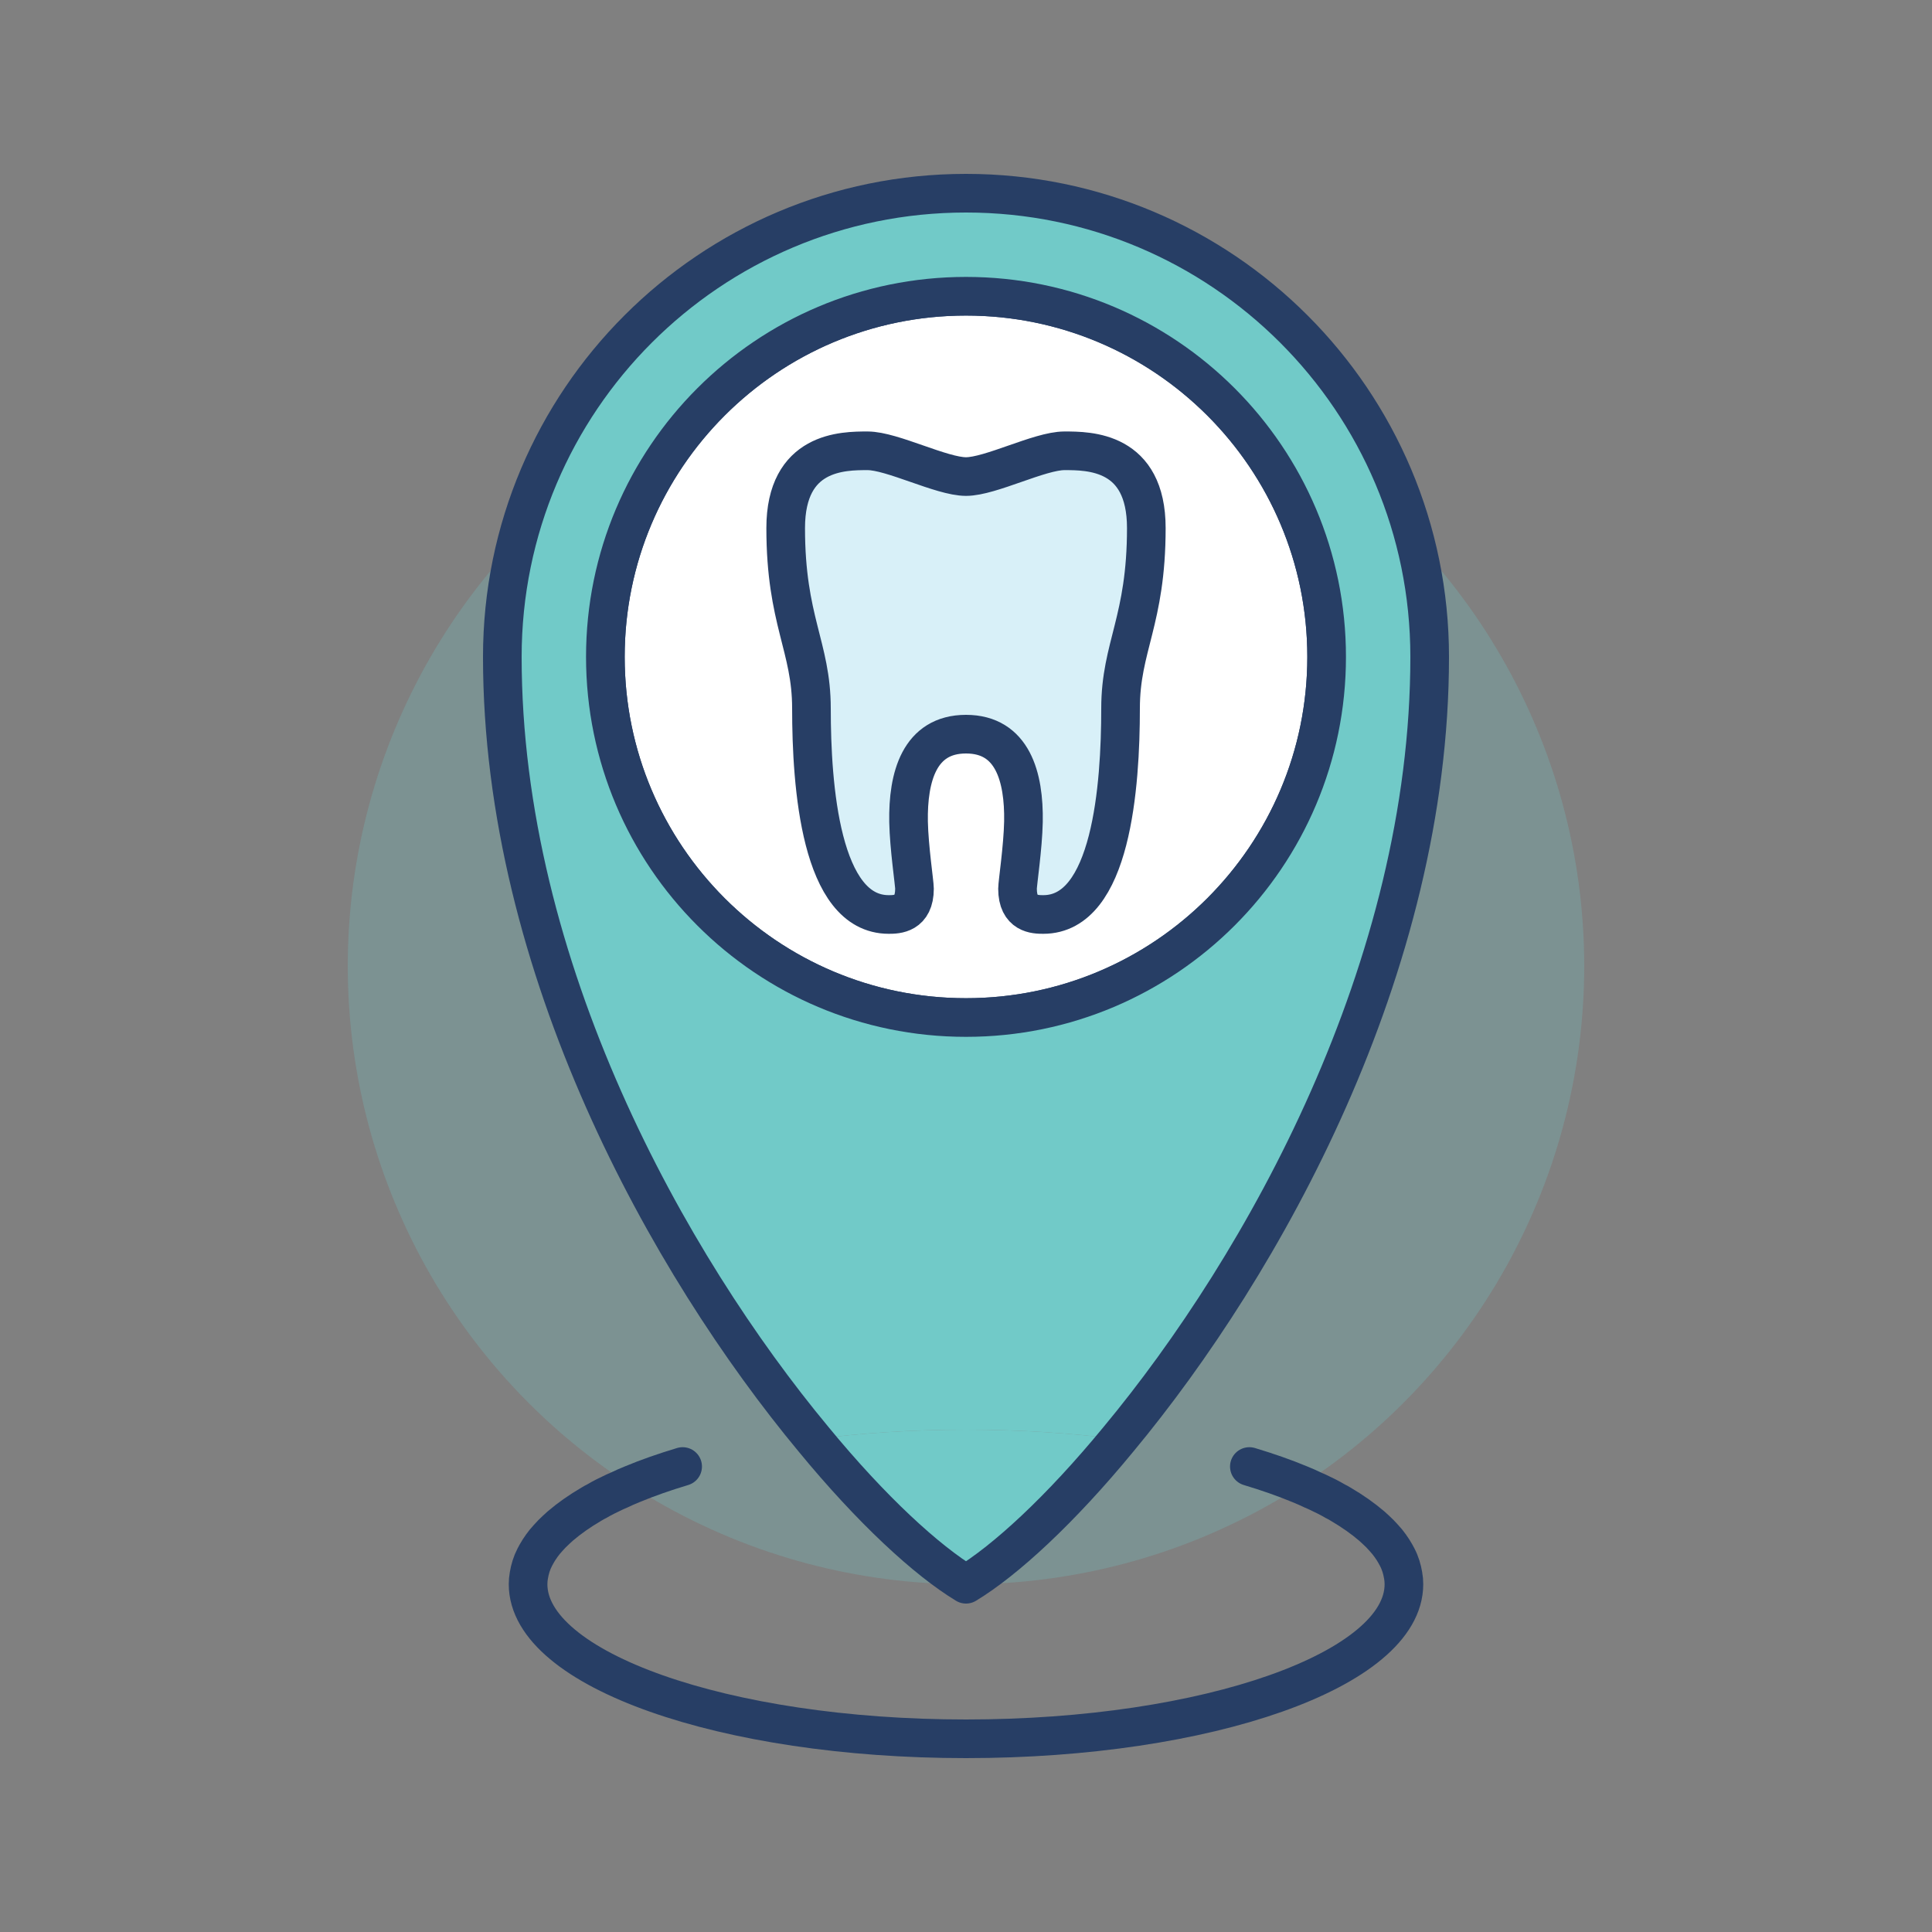
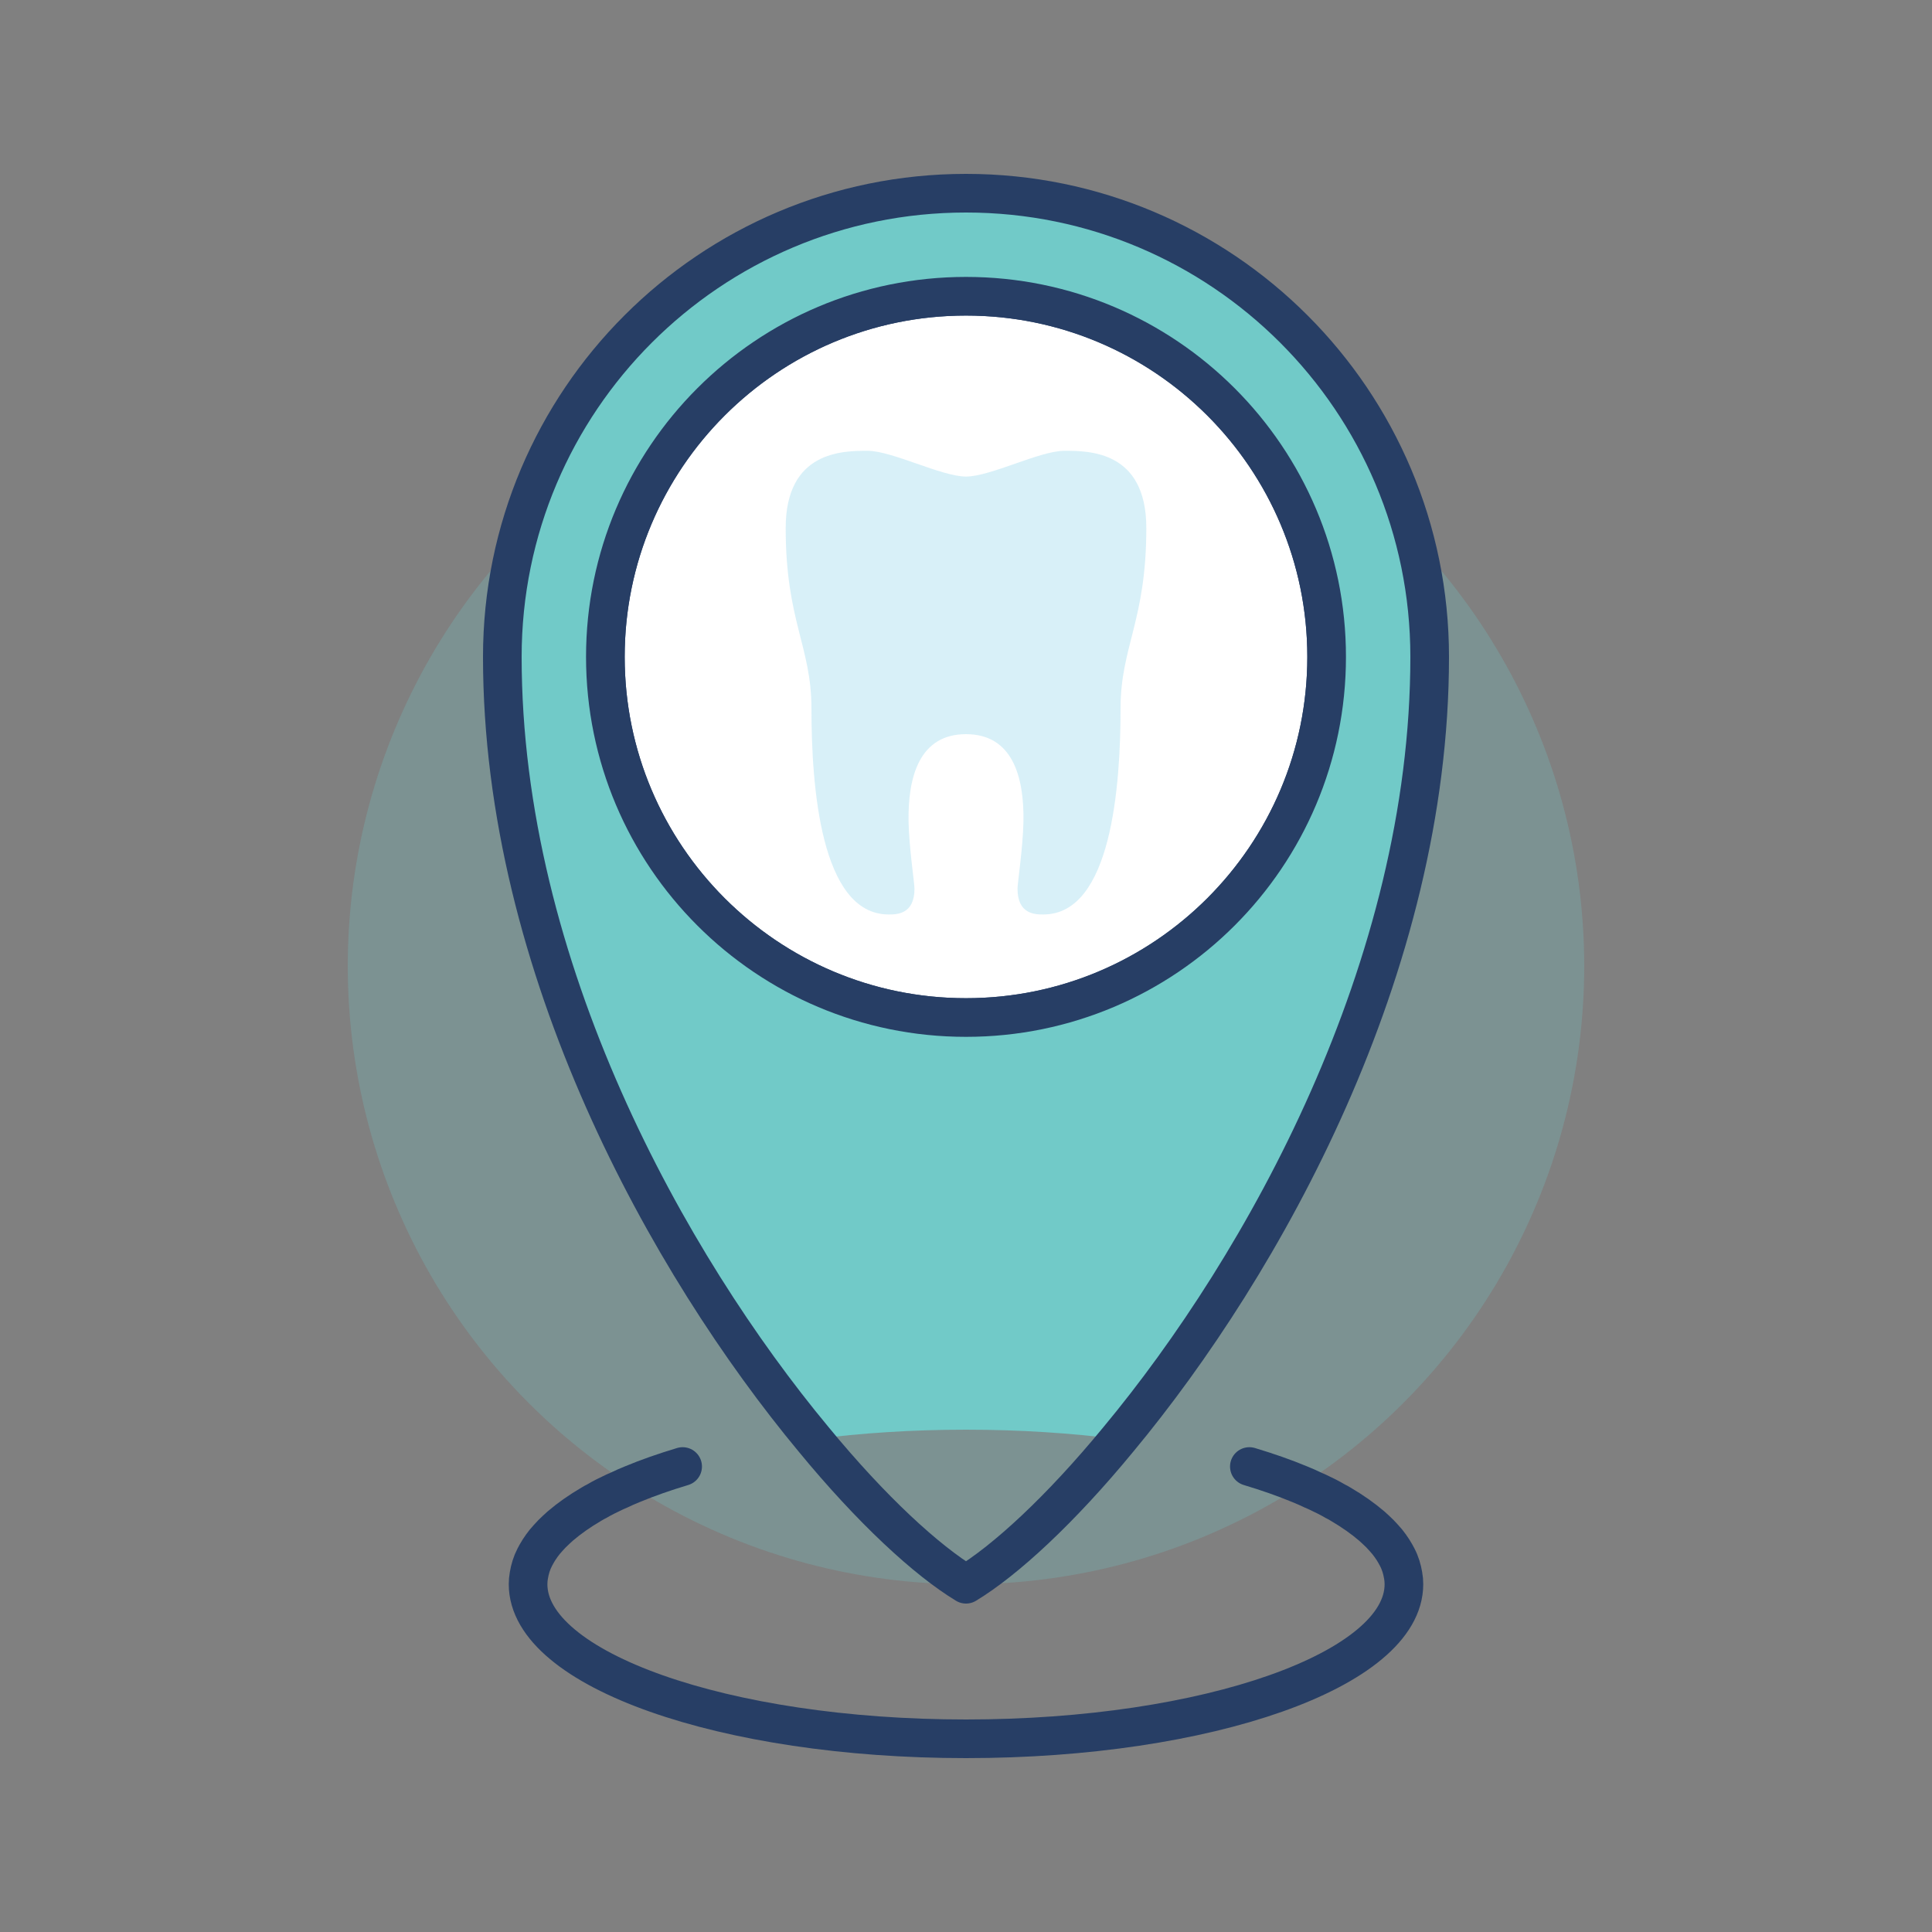
<svg xmlns="http://www.w3.org/2000/svg" id="Icons" viewBox="0 0 600 600">
  <rect x="0" y="0" width="600" height="600" fill="#808080" stroke="none" />
  <defs>
    <style>
      .cls-1, .cls-2 {
        fill: #fff;
      }

      .cls-3 {
        fill: none;
      }

      .cls-3, .cls-2 {
        stroke: #273e65;
        stroke-linecap: round;
        stroke-linejoin: round;
        stroke-width: 12px;
      }

      .cls-4, .cls-5 {
        fill: #71cac8;
      }

      .cls-6 {
        fill: #9fdbed;
        opacity: .4;
      }

      .cls-5 {
        opacity: .25;
      }
    </style>
  </defs>
  <circle class="cls-5" cx="300" cy="300" r="192" />
  <g>
    <g>
      <path class="cls-2" d="M300,92c61.84,0,112,50.16,112,112s-50.16,112-112,112-112-50.16-112-112,50.16-112,112-112Z" />
      <path class="cls-6" d="M356,164c0,28.8-8,36.8-8,56,0,24-2.8,64-24,64-2.56,0-8-.08-8-8,0-1.76,1.68-12.72,1.84-20.8.24-13.92-3.36-27.2-17.84-27.2s-18.08,13.28-17.84,27.2c.16,8.08,1.84,19.04,1.84,20.8,0,7.92-5.44,8-8,8-21.2,0-24-40-24-64,0-19.2-8-27.2-8-56,0-24,17.84-24,25.44-24s22.96,8,30.56,8,22.88-8,30.56-8,25.44,0,25.44,24Z" />
      <path class="cls-1" d="M407.84,462.8c-1.36-.64-2.72-1.28-4.16-1.84,1.44.56,2.88,1.2,4.16,1.84Z" />
-       <path class="cls-4" d="M300,444c16.64,0,32.64,1.04,47.36,2.96-18.08,22-35.2,37.68-47.36,45.04-12.16-7.36-29.28-23.04-47.36-45.04,14.72-1.92,30.72-2.96,47.36-2.96Z" />
-       <path class="cls-1" d="M435.76,489.28c.16.88.24,1.84.24,2.72,0-.96-.08-1.84-.24-2.72Z" />
+       <path class="cls-4" d="M300,444Z" />
      <path class="cls-1" d="M164.24,489.28c-.16.88-.24,1.76-.24,2.72,0-.88.08-1.84.24-2.72Z" />
-       <path class="cls-1" d="M171.44,476.32c-.8.8-1.52,1.68-2.24,2.48.64-.8,1.36-1.68,2.24-2.48Z" />
      <path class="cls-1" d="M433.92,483.6c-.4-.72-.8-1.52-1.28-2.24.48.72.96,1.52,1.28,2.24Z" />
-       <path class="cls-1" d="M430.8,478.8c-.72-.8-1.44-1.68-2.24-2.48.88.8,1.6,1.68,2.24,2.48Z" />
      <path class="cls-1" d="M174,473.92c-.88.8-1.76,1.6-2.56,2.4.72-.8,1.6-1.6,2.56-2.4Z" />
      <path class="cls-1" d="M167.36,481.36c-.48.72-.88,1.52-1.28,2.24.32-.72.8-1.52,1.28-2.24Z" />
      <path class="cls-1" d="M169.2,478.8c-.64.8-1.28,1.68-1.84,2.56.56-.88,1.12-1.68,1.84-2.56Z" />
      <path class="cls-4" d="M300,60c79.52,0,144,64.48,144,144,0,96.56-51.6,188.72-96.64,242.96-14.72-1.92-30.72-2.96-47.36-2.96s-32.64,1.04-47.36,2.96c-45.04-54.24-96.64-146.4-96.64-242.96,0-79.52,64.48-144,144-144ZM412,204c0-61.84-50.16-112-112-112s-112,50.16-112,112,50.16,112,112,112,112-50.16,112-112Z" />
-       <path class="cls-1" d="M196.32,460.96c-1.44.56-2.8,1.2-4.16,1.84,1.28-.64,2.72-1.28,4.16-1.84Z" />
      <path class="cls-1" d="M408.96,463.28c2.08.96,4,1.92,5.76,2.96-1.76-1.04-3.68-2-5.76-2.96Z" />
      <path class="cls-1" d="M432.64,481.36c-.56-.88-1.2-1.76-1.84-2.56.72.88,1.28,1.68,1.84,2.56Z" />
      <path class="cls-1" d="M191.04,463.28c-2.08.96-4,1.92-5.76,2.96,1.76-1.04,3.68-2,5.76-2.96Z" />
      <path class="cls-1" d="M428.56,476.32c-.8-.8-1.68-1.6-2.56-2.4.96.8,1.84,1.6,2.56,2.4Z" />
    </g>
    <g>
-       <path class="cls-3" d="M300,148c7.6,0,22.88-8,30.56-8s25.44,0,25.44,24c0,28.8-8,36.8-8,56,0,24-2.8,64-24,64-2.56,0-8-.08-8-8,0-1.76,1.68-12.72,1.84-20.8.24-13.92-3.36-27.2-17.84-27.2s-18.08,13.28-17.84,27.2c.16,8.08,1.84,19.04,1.84,20.8,0,7.92-5.44,8-8,8-21.2,0-24-40-24-64,0-19.2-8-27.2-8-56,0-24,17.84-24,25.44-24s22.96,8,30.56,8Z" />
      <path class="cls-3" d="M412,204c0-61.84-50.16-112-112-112s-112,50.16-112,112,50.16,112,112,112,112-50.16,112-112Z" />
      <path class="cls-3" d="M252.64,446.96c-45.04-54.24-96.64-146.4-96.64-242.96,0-79.52,64.48-144,144-144s144,64.48,144,144c0,96.56-51.6,188.72-96.64,242.96-18.08,22-35.2,37.68-47.36,45.04-12.16-7.36-29.28-23.04-47.36-45.04Z" />
      <path class="cls-3" d="M212,455.44c-5.6,1.68-10.88,3.52-15.68,5.52-1.44.56-2.8,1.2-4.16,1.84-.32.16-.72.32-1.12.48-2.08.96-4,1.92-5.76,2.96-.56.24-1.04.56-1.6.88-3.68,2.16-6.88,4.4-9.68,6.8-.88.8-1.76,1.6-2.56,2.4s-1.52,1.68-2.24,2.48c-.64.8-1.28,1.68-1.84,2.56-.48.72-.88,1.52-1.28,2.24-.96,1.84-1.52,3.76-1.84,5.68-.16.88-.24,1.76-.24,2.72,0,26.48,60.88,48,136,48s136-21.52,136-48c0-.96-.08-1.84-.24-2.72-.32-1.92-.88-3.84-1.84-5.68-.4-.72-.8-1.52-1.28-2.24-.56-.88-1.2-1.76-1.84-2.56-.72-.8-1.44-1.68-2.24-2.48s-1.68-1.6-2.56-2.4c-2.8-2.4-6-4.64-9.68-6.8-.56-.32-1.04-.64-1.6-.88-1.76-1.04-3.68-2-5.76-2.96-.4-.16-.8-.32-1.12-.48-1.36-.64-2.72-1.28-4.16-1.84-4.8-2-10.08-3.84-15.68-5.52" />
    </g>
  </g>
</svg>